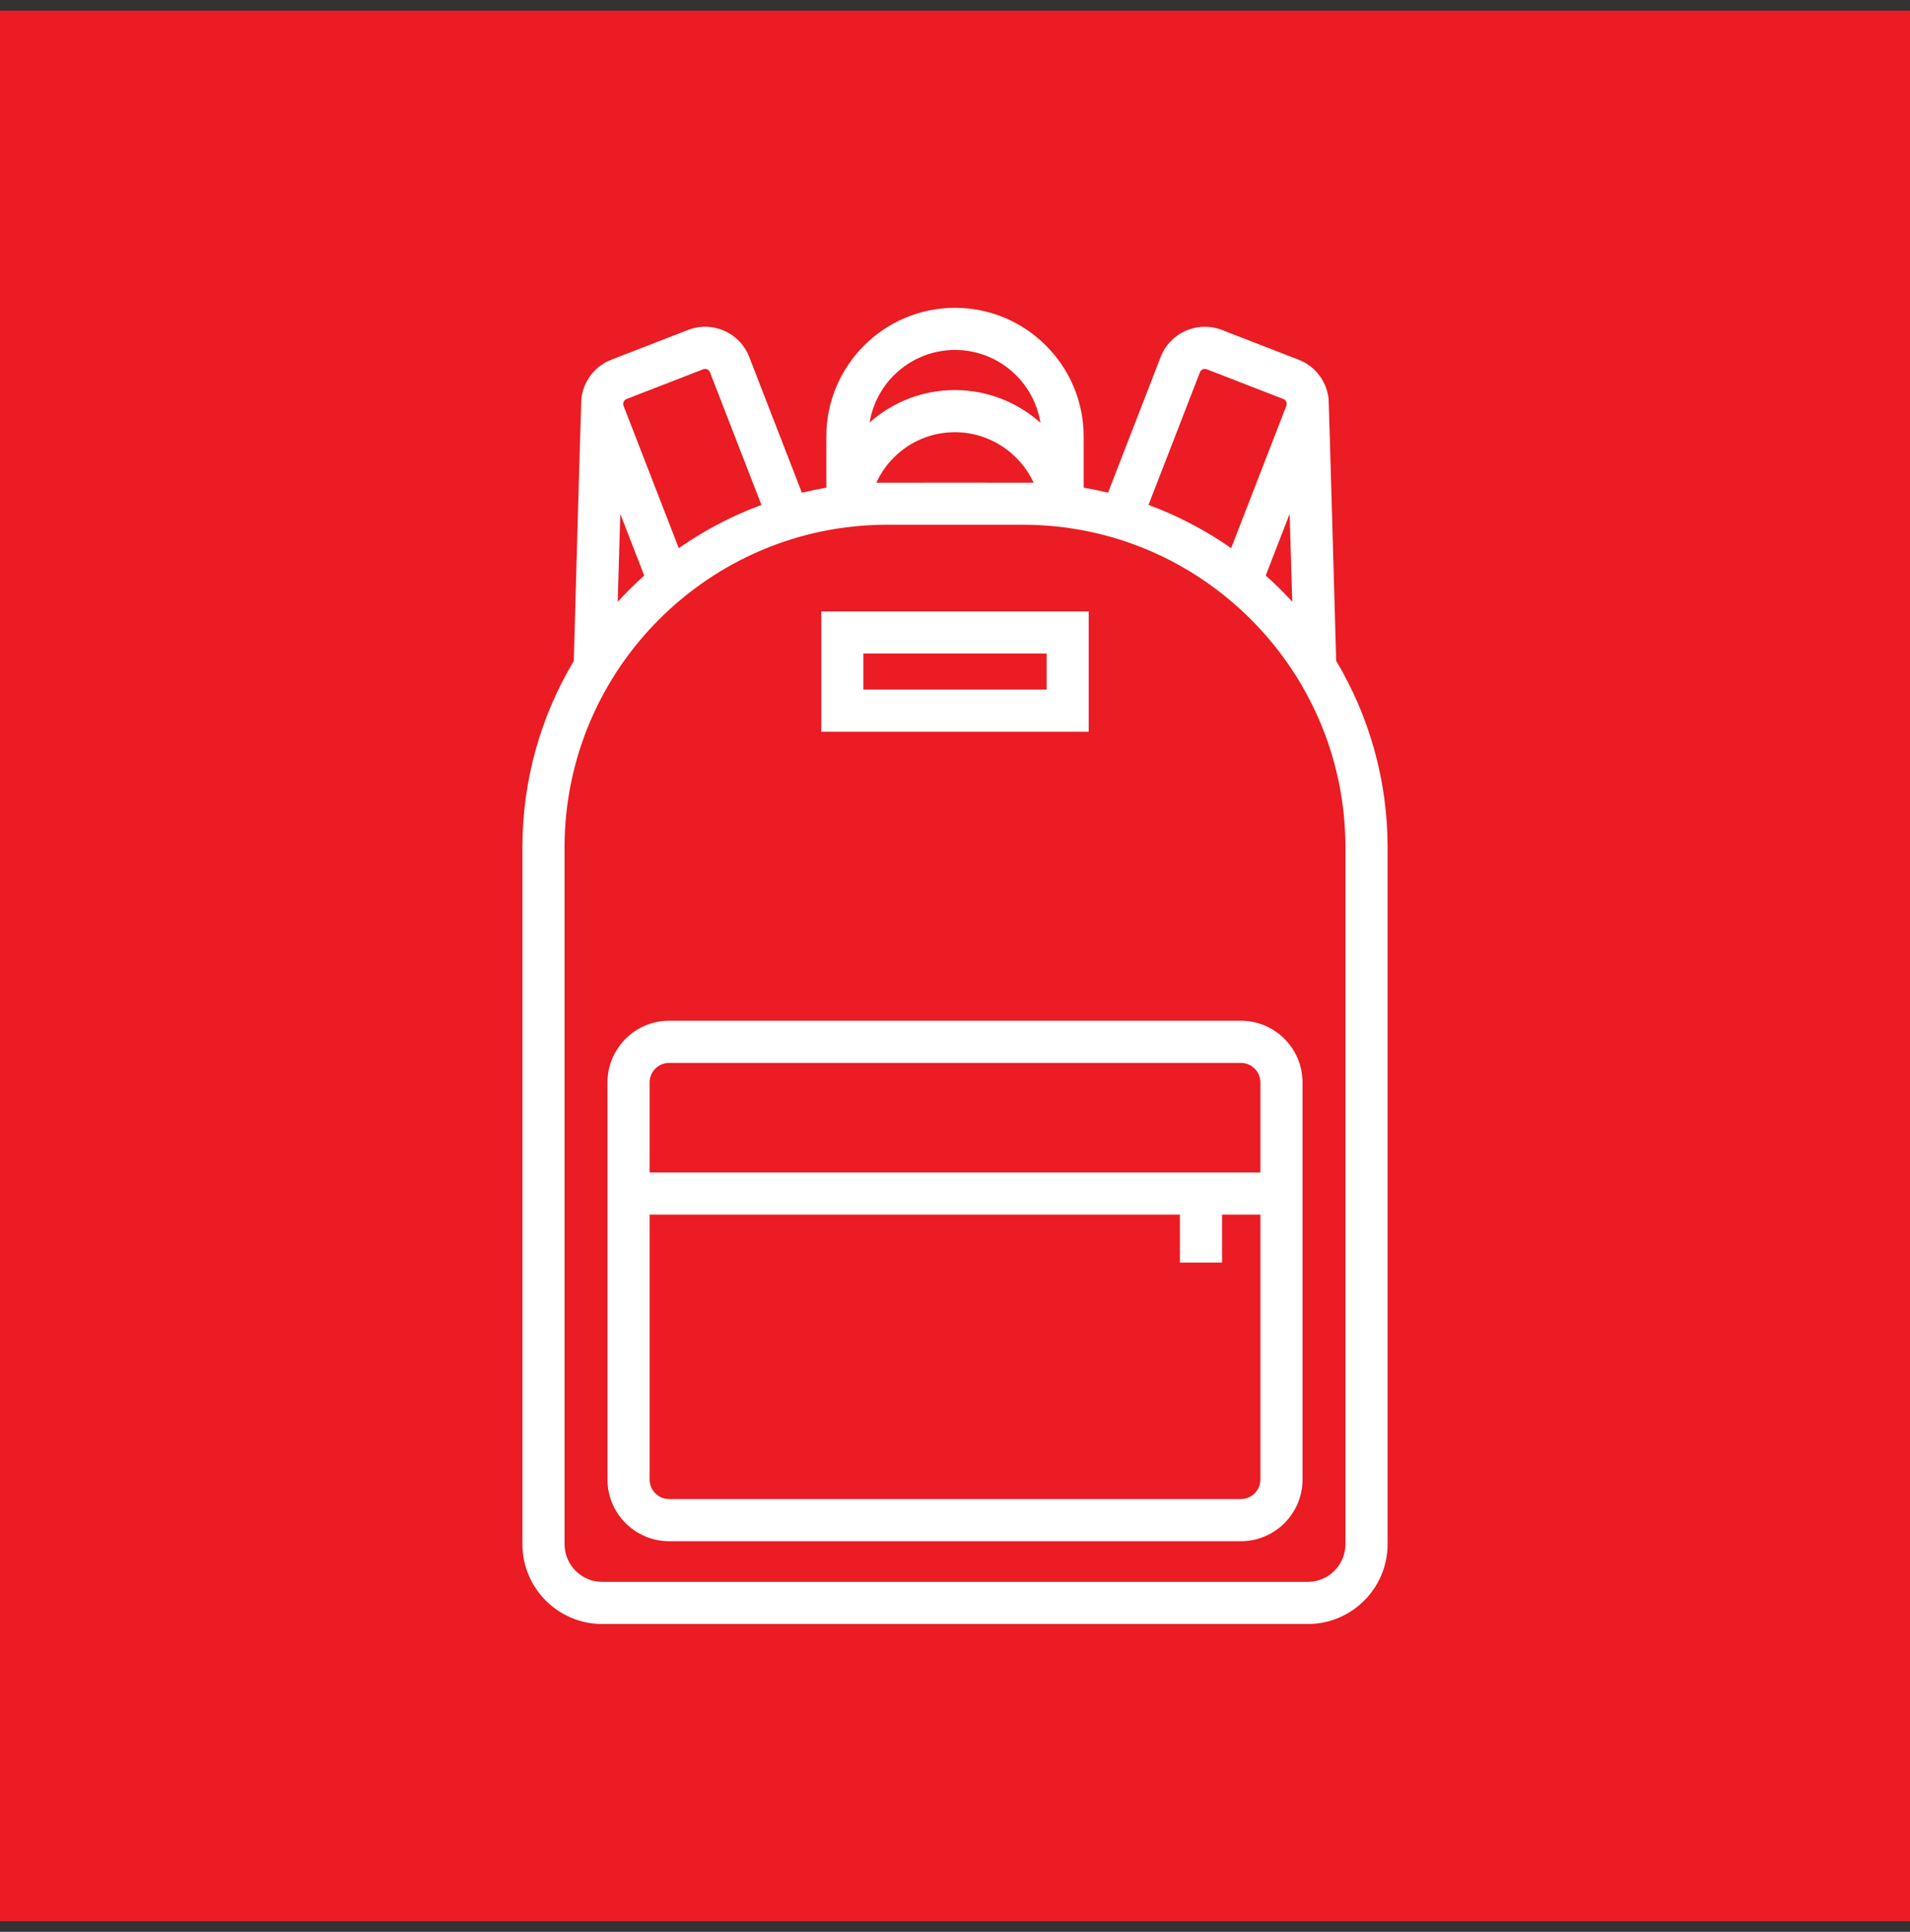
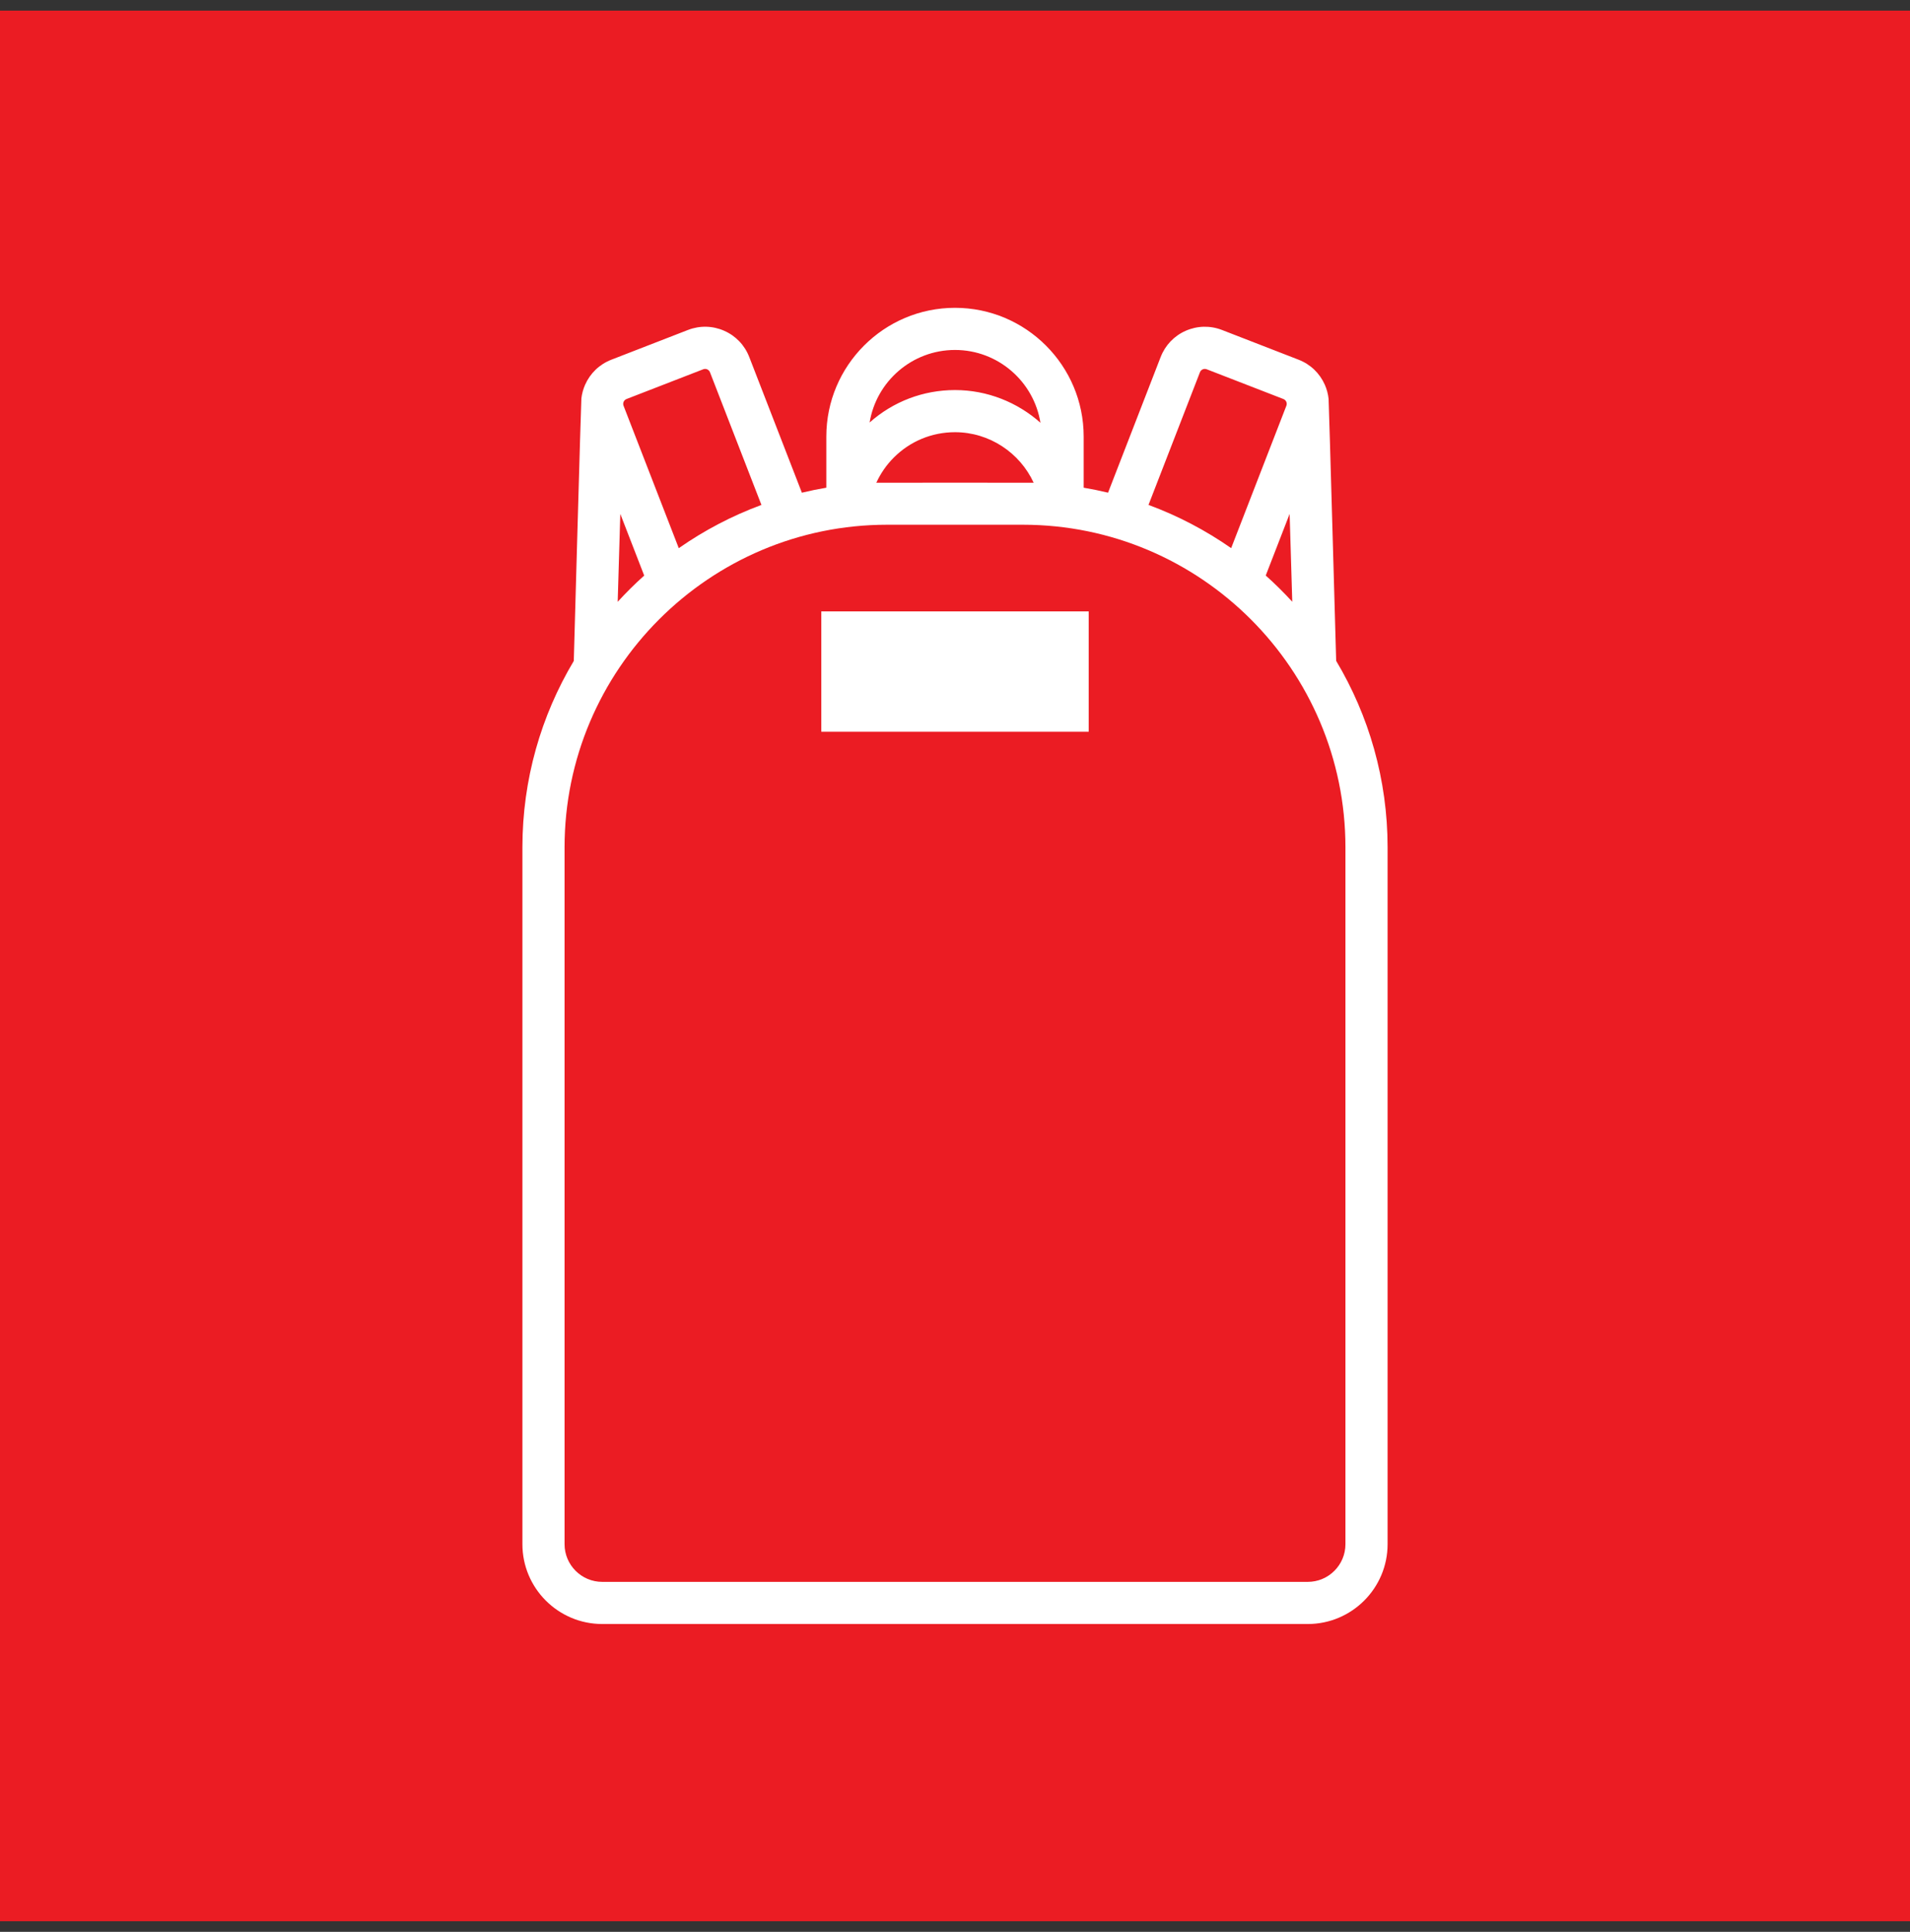
<svg xmlns="http://www.w3.org/2000/svg" width="90" height="91" viewBox="0 0 90 91" fill="none">
  <rect x="0" y="0" width="90" height="91" fill="#333333" stroke="none" />
  <rect width="90" height="90" transform="translate(0 0.5)" fill="#EB1C23" />
  <g clip-path="url(#clip0_485_124)">
    <path d="M62.961 31.131C62.961 31.131 62.619 18.936 62.604 18.789C62.58 18.563 62.521 18.339 62.427 18.125C62.186 17.58 61.748 17.161 61.192 16.945L57.579 15.543C57.023 15.328 56.417 15.342 55.871 15.582C55.326 15.822 54.907 16.261 54.691 16.817L52.212 23.208C51.834 23.117 51.451 23.039 51.063 22.973V20.563C51.063 17.22 48.343 14.5 45 14.5C41.657 14.5 38.937 17.22 38.937 20.563V22.973C38.548 23.039 38.164 23.117 37.785 23.209L35.305 16.817C35.09 16.261 34.671 15.822 34.125 15.582C33.58 15.341 32.974 15.328 32.418 15.543L28.805 16.945C28.249 17.161 27.811 17.58 27.57 18.125C27.479 18.332 27.421 18.547 27.395 18.765C27.377 18.918 27.037 31.135 27.037 31.135C25.5 33.707 24.616 36.712 24.616 39.919V72.739C24.616 74.813 26.303 76.5 28.377 76.5H61.623C63.697 76.5 65.384 74.813 65.384 72.739V39.919C65.384 36.71 64.498 33.704 62.961 31.131ZM60.892 28.346C60.496 27.913 60.079 27.501 59.642 27.11L60.768 24.207L60.892 28.346ZM56.542 17.535C56.591 17.408 56.734 17.346 56.861 17.395L60.474 18.796C60.553 18.827 60.591 18.884 60.61 18.926C60.629 18.969 60.645 19.036 60.614 19.114L58.013 25.82C56.816 24.985 55.509 24.297 54.118 23.784L56.542 17.535ZM45 16.485C47.028 16.485 48.714 17.973 49.026 19.914C47.946 18.954 46.528 18.374 45 18.374C43.502 18.374 42.087 18.915 40.977 19.902C41.293 17.967 42.977 16.485 45 16.485ZM48.707 22.741C48.538 22.736 41.462 22.736 41.292 22.741C41.492 22.305 41.767 21.903 42.117 21.553C42.887 20.783 43.911 20.359 45 20.359C46.62 20.359 48.057 21.328 48.707 22.741ZM29.387 18.926C29.405 18.884 29.444 18.827 29.523 18.796L33.136 17.395C33.263 17.345 33.405 17.409 33.454 17.535L35.879 23.785C34.488 24.298 33.181 24.986 31.984 25.822L29.382 19.114C29.352 19.036 29.368 18.969 29.387 18.926ZM29.229 24.207L30.355 27.112C29.918 27.503 29.501 27.916 29.106 28.349L29.229 24.207ZM63.398 72.739C63.398 73.718 62.602 74.515 61.623 74.515H28.377C27.398 74.515 26.602 73.718 26.602 72.739V39.919C26.602 31.538 33.421 24.718 41.803 24.718H48.197C56.579 24.718 63.398 31.538 63.398 39.919V72.739H63.398Z" fill="white" />
-     <path d="M31.531 48.082C29.929 48.082 28.625 49.386 28.625 50.988V69.694C28.625 71.296 29.929 72.6 31.531 72.6H58.47C60.072 72.6 61.376 71.296 61.376 69.694V50.988C61.376 49.386 60.072 48.082 58.47 48.082H31.531ZM58.47 70.615H31.531C31.023 70.615 30.61 70.202 30.61 69.694V57.217H55.599V59.475H57.584V57.217H59.391V69.694C59.391 70.202 58.977 70.615 58.47 70.615ZM59.391 50.988V55.232H30.61V50.988C30.61 50.481 31.023 50.068 31.531 50.068H58.47C58.977 50.068 59.391 50.481 59.391 50.988Z" fill="white" />
-     <path d="M51.301 28.8H38.699V34.468H51.301V28.8ZM49.316 32.483H40.684V30.785H49.316V32.483Z" fill="white" />
+     <path d="M51.301 28.8H38.699V34.468H51.301V28.8ZM49.316 32.483V30.785H49.316V32.483Z" fill="white" />
  </g>
  <defs>
    <clipPath id="clip0_485_124">
      <rect width="62" height="62" fill="white" transform="translate(14 14.5)" />
    </clipPath>
  </defs>
</svg>